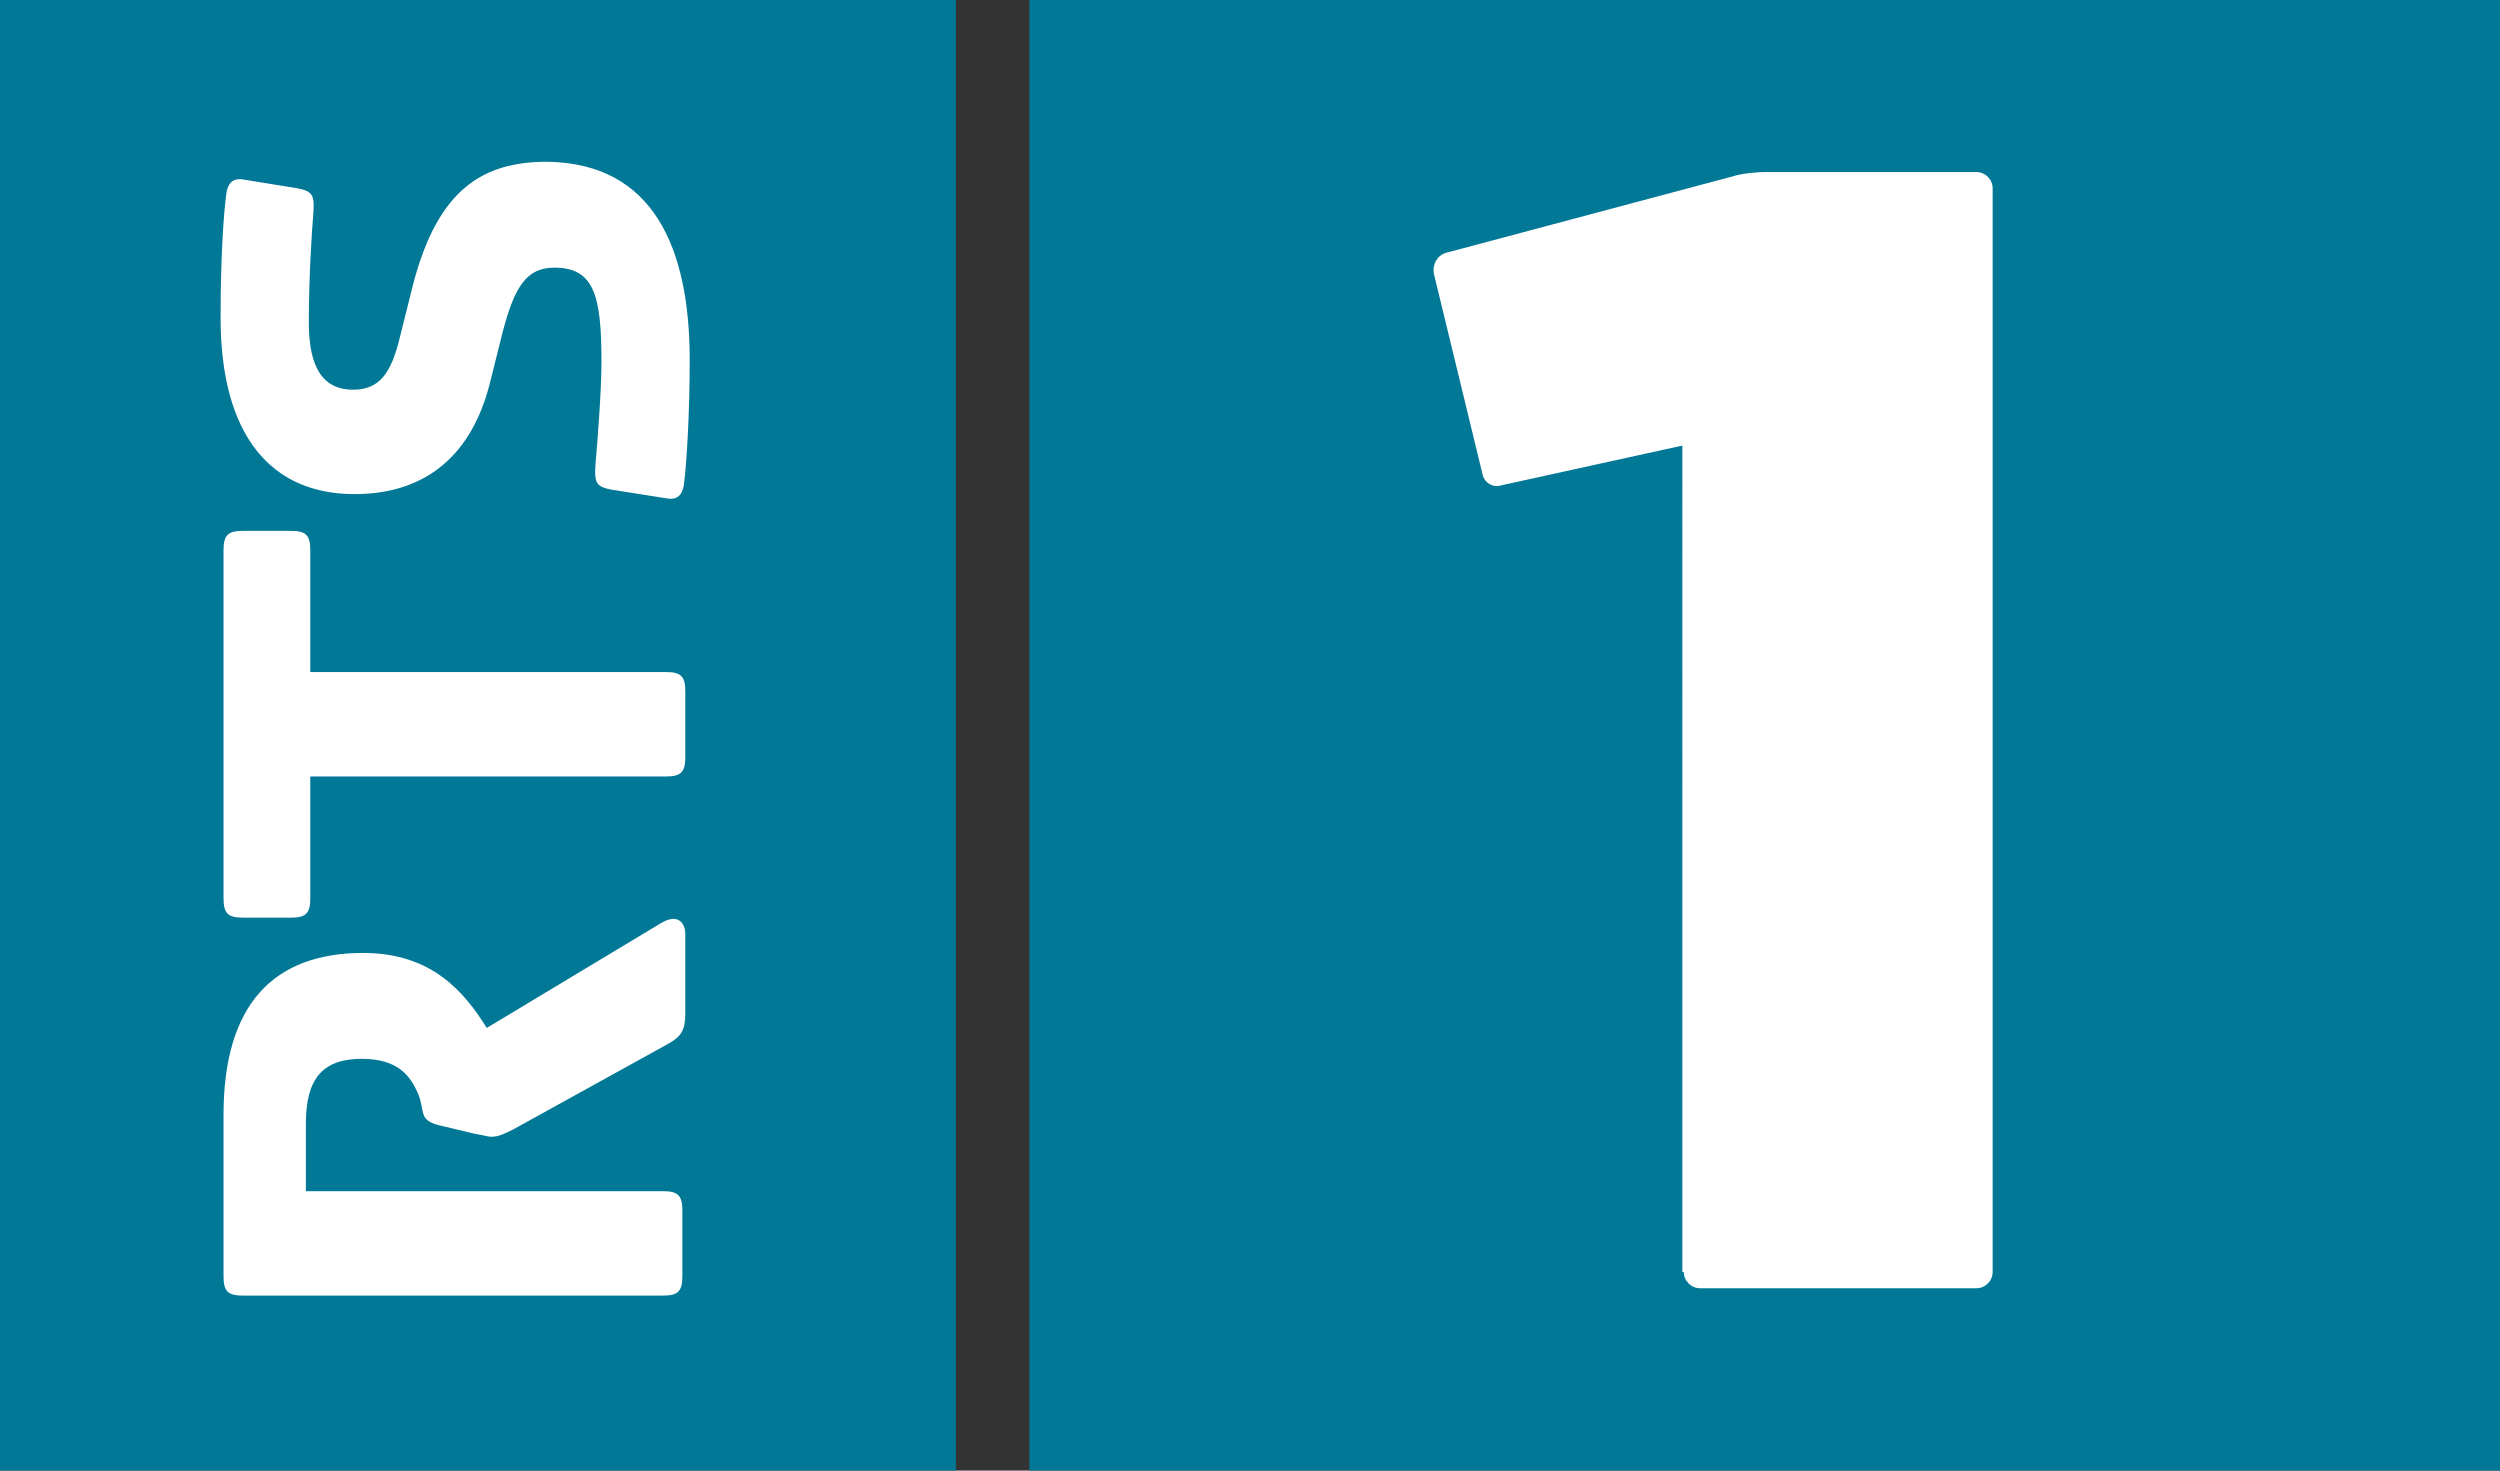
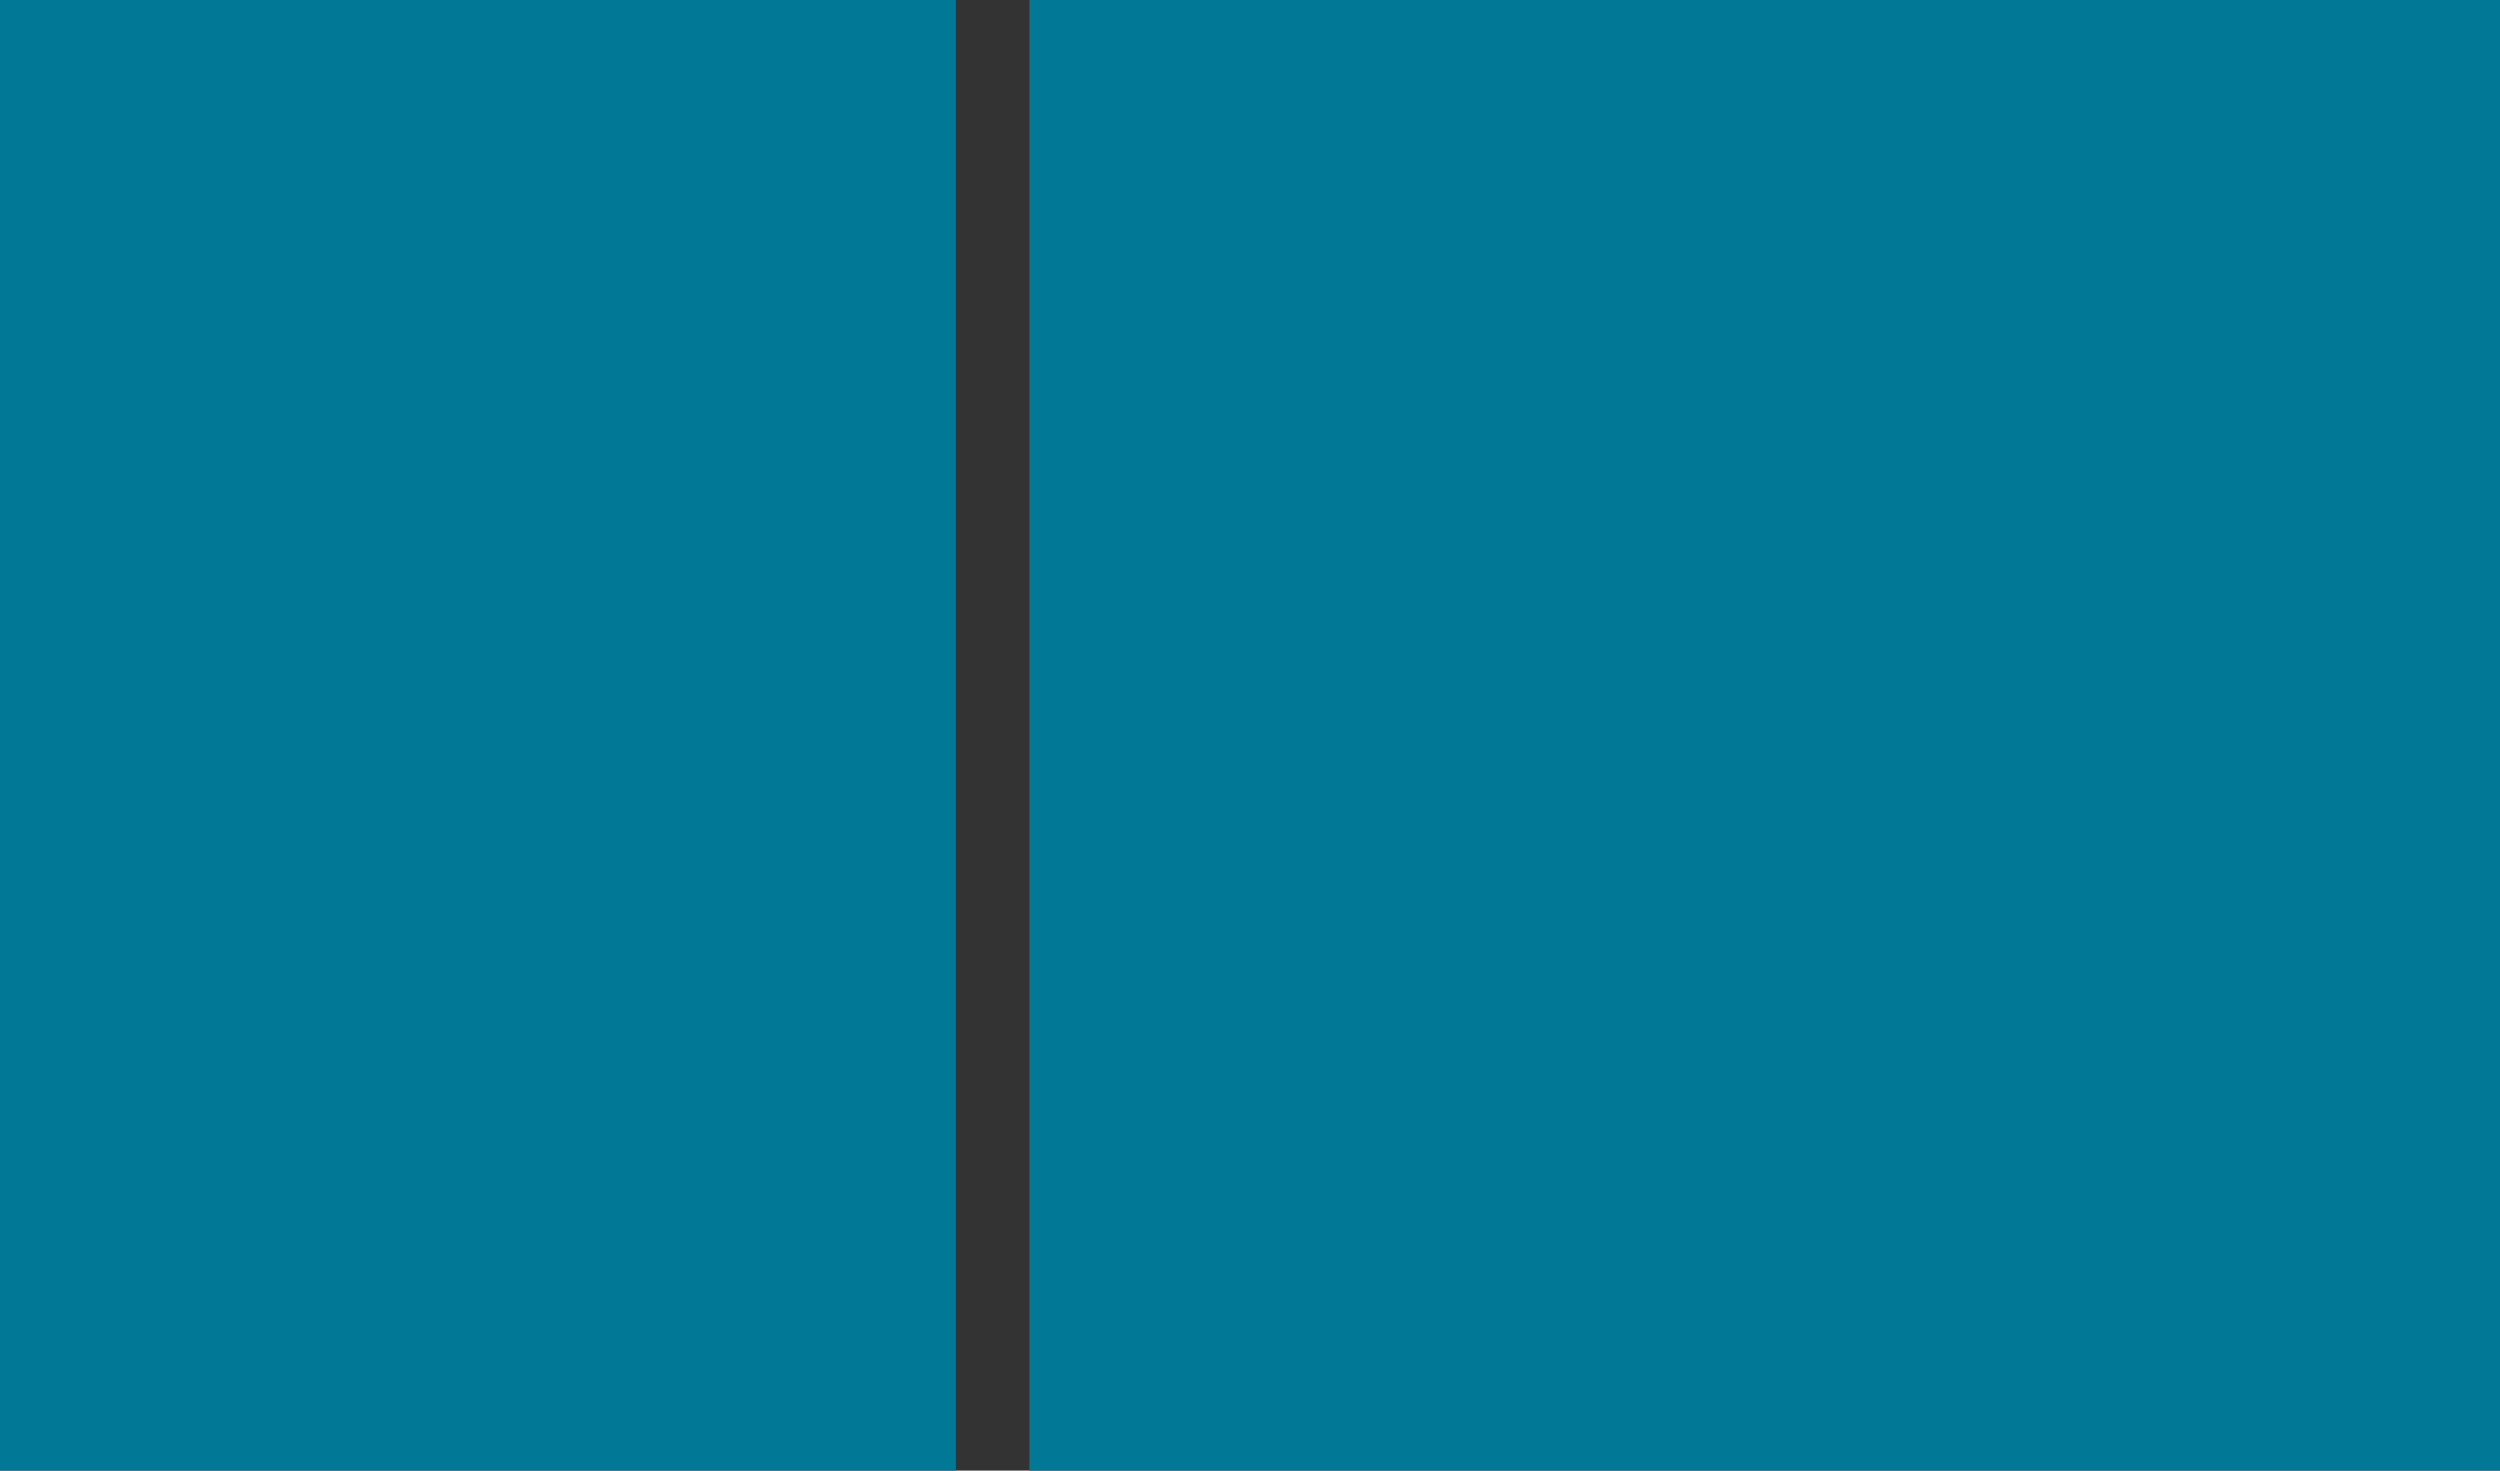
<svg xmlns="http://www.w3.org/2000/svg" width="34" height="20" viewBox="0 0 34 20">
  <rect x="0" y="0" width="34" height="20" fill="#333333" stroke="none" />
  <title>RTS 1</title>
  <g fill="none">
    <path fill="#007896" d="M0 20h13V0H0zM14 0h20v20H14z" />
-     <path d="M9.32 12.7v1.08c0 .24-.06.32-.24.42l-2.1 1.16c-.12.06-.2.1-.3.1-.04 0-.1-.02-.22-.04l-.42-.1c-.38-.08-.24-.18-.36-.46-.1-.22-.26-.46-.76-.46-.54 0-.76.28-.76.88v.92h4.86c.2 0 .26.06.26.26v.9c0 .2-.06.26-.26.26H3.3c-.2 0-.26-.06-.26-.26v-2.2c0-1.5.68-2.2 1.9-2.2.94 0 1.38.54 1.68 1.02l2.36-1.42c.26-.16.34.02.34.14zM3.96 7.22c.2 0 .26.06.26.26v1.66h4.84c.2 0 .26.06.26.26v.9c0 .2-.06.26-.26.26H4.22v1.66c0 .2-.06.26-.26.26H3.3c-.2 0-.26-.06-.26-.26V7.48c0-.2.06-.26.26-.26h.66zM9.38 4.9c0 .7-.04 1.4-.08 1.7-.02.12-.08.2-.22.18l-.76-.12c-.22-.04-.24-.1-.22-.36.02-.24.08-.96.08-1.38 0-.9-.1-1.28-.64-1.28-.38 0-.54.26-.7.86l-.18.72c-.24.94-.84 1.5-1.84 1.5C3.7 6.72 3 5.94 3 4.32c0-.8.04-1.42.08-1.7.02-.12.08-.2.22-.18l.74.12c.22.04.24.1.22.36-.02.24-.06.86-.06 1.46 0 .46.1.92.6.92.36 0 .52-.22.64-.72l.18-.72c.34-1.3.96-1.66 1.82-1.66 1.44.02 1.94 1.16 1.94 2.7zM22.9 17.3c0 .12.1.22.22.22h3.76c.12 0 .22-.1.22-.22V2.56c0-.12-.1-.22-.22-.22H24c-.12 0-.32.02-.44.06l-3.9 1.04c-.12.04-.18.16-.16.28l.66 2.72c.02.12.14.2.26.16l2.46-.54V17.3h.02z" fill="#FFF" />
  </g>
</svg>